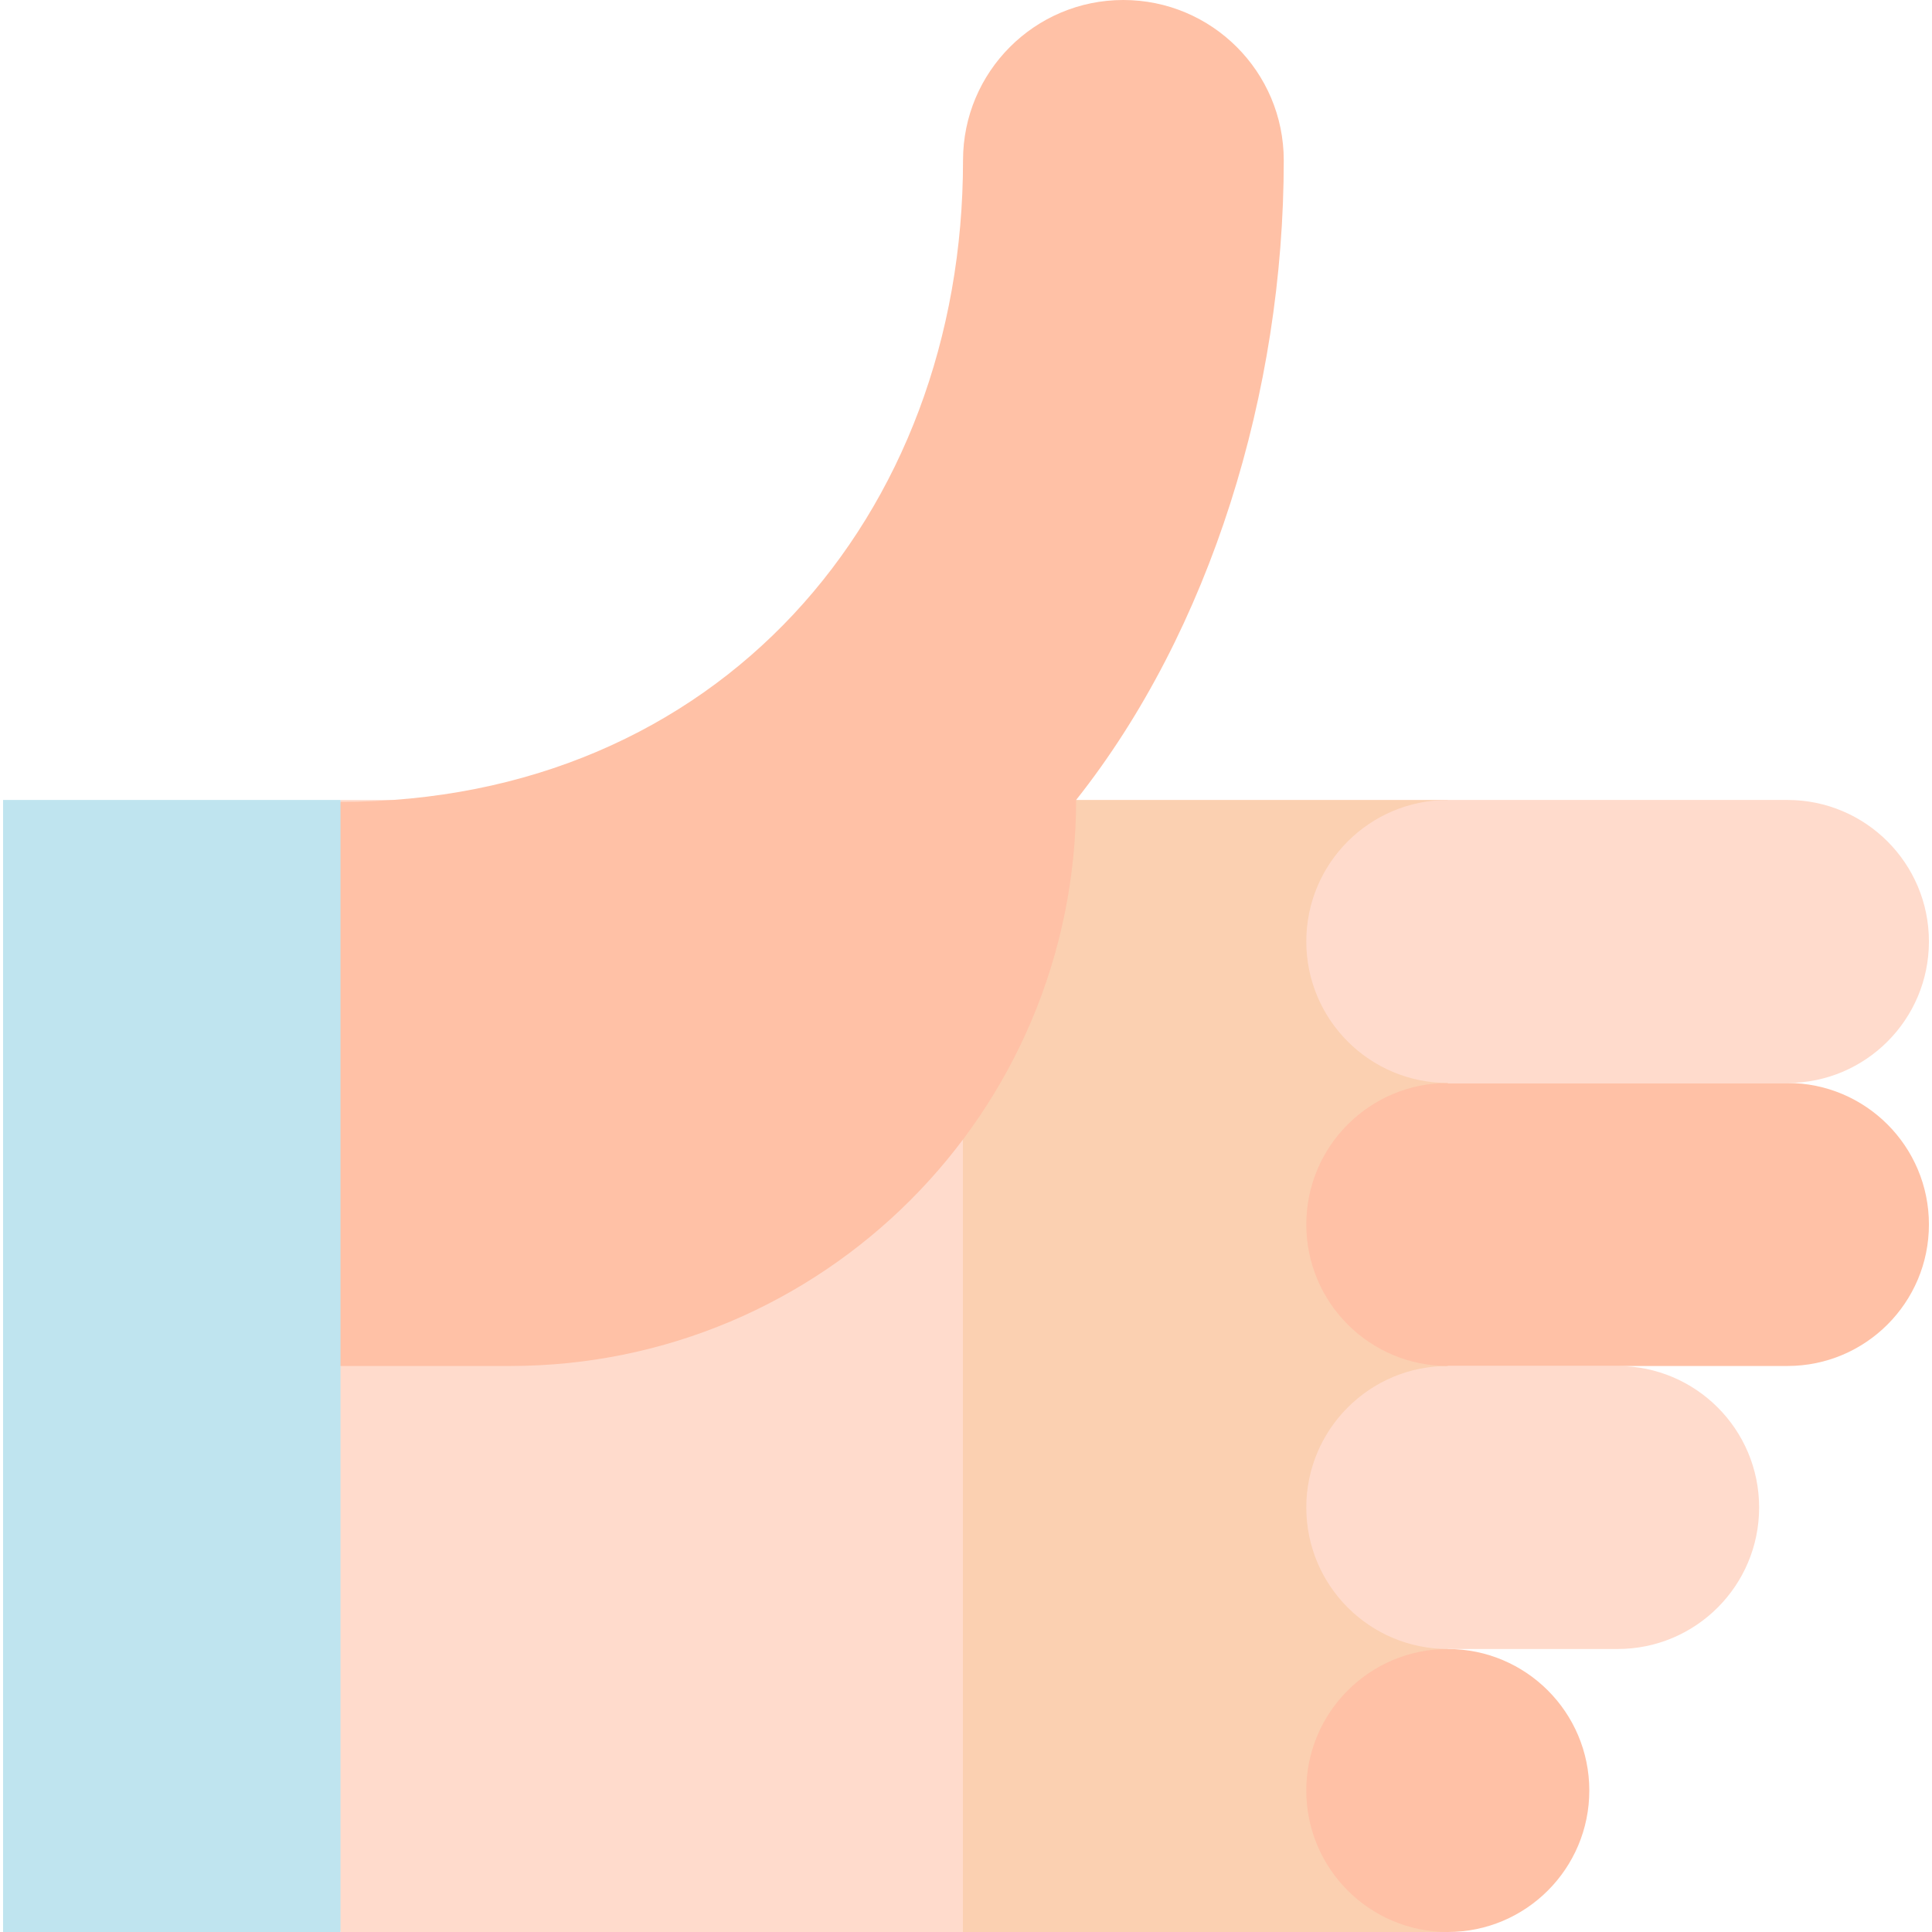
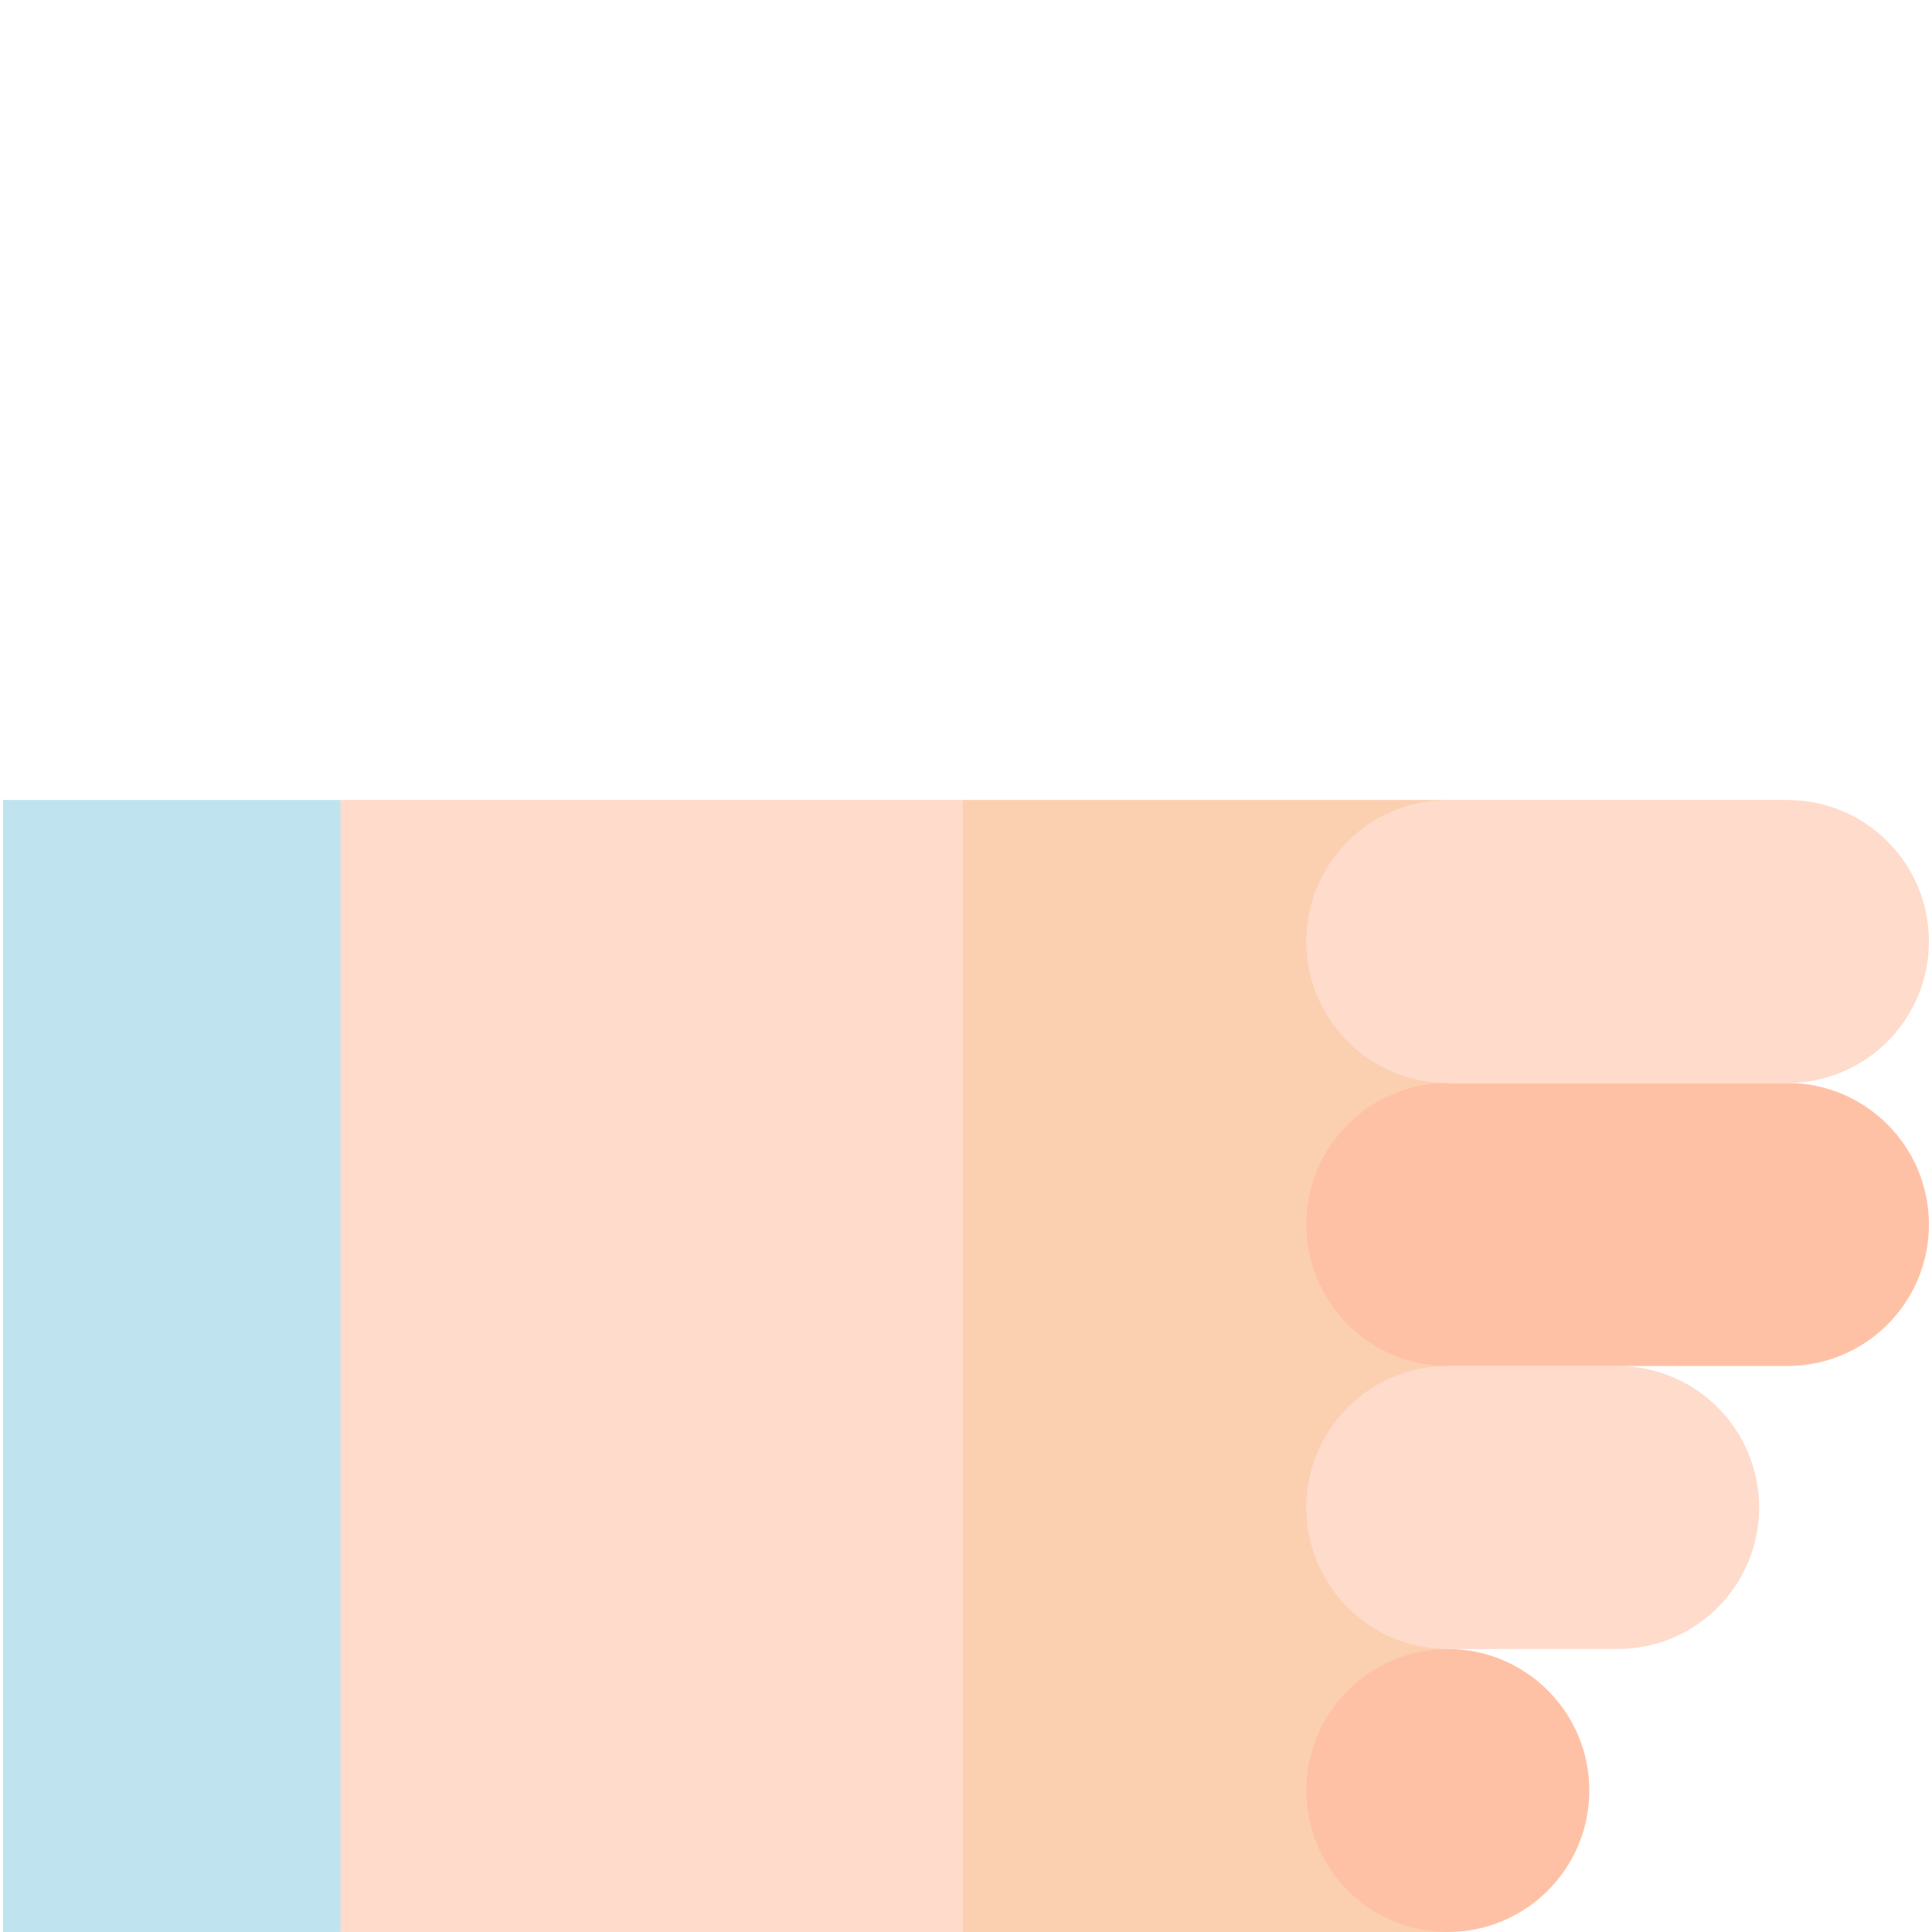
<svg xmlns="http://www.w3.org/2000/svg" width="100" height="100" viewBox="0 0 100 100" fill="none">
  <g clip-path="url(#clip0)">
    <path d="M49.841 41.406L42.028 70.703L49.841 100H74.939V41.406H49.841Z" fill="#FBD0B1" />
    <path d="M17.624 41.406L9.812 70.703L17.624 100H49.84V41.406H17.624Z" fill="#FFDBCC" />
-     <path d="M17.624 41.504C37.188 41.504 49.846 26.679 49.846 8.301C49.846 3.716 53.557 0 58.141 0C62.726 0 66.447 3.716 66.447 8.301C66.447 20.259 62.659 32.628 55.7 41.406C55.7 57.587 42.583 70.703 26.403 70.703H9.812L17.624 41.504Z" fill="#FFC1A6" />
    <path d="M17.624 41.406H0.159V100H17.624V41.406Z" fill="#BFE4EF" />
    <path d="M74.938 100C78.983 100 82.262 96.721 82.262 92.676C82.262 88.631 78.983 85.352 74.938 85.352C70.892 85.352 67.613 88.631 67.613 92.676C67.613 96.721 70.892 100 74.938 100Z" fill="#FFC1A6" />
    <path d="M83.728 70.703H74.939C70.893 70.703 67.614 73.982 67.614 78.027C67.614 82.073 70.893 85.352 74.939 85.352H83.728C87.773 85.352 91.052 82.073 91.052 78.027C91.052 73.982 87.773 70.703 83.728 70.703Z" fill="#FFDBCC" />
    <path d="M92.517 56.055H74.939C70.893 56.055 67.614 59.334 67.614 63.379C67.614 67.424 70.893 70.703 74.939 70.703H92.517C96.562 70.703 99.841 67.424 99.841 63.379C99.841 59.334 96.562 56.055 92.517 56.055Z" fill="#FFC1A6" />
    <path d="M92.517 41.406H74.939C70.893 41.406 67.614 44.685 67.614 48.73C67.614 52.776 70.893 56.055 74.939 56.055H92.517C96.562 56.055 99.841 52.776 99.841 48.73C99.841 44.685 96.562 41.406 92.517 41.406Z" fill="#FFDBCC" />
  </g>
  <defs>
    <clipPath id="clip0">
      <rect width="100" height="100" fill="white" />
    </clipPath>
  </defs>
</svg>